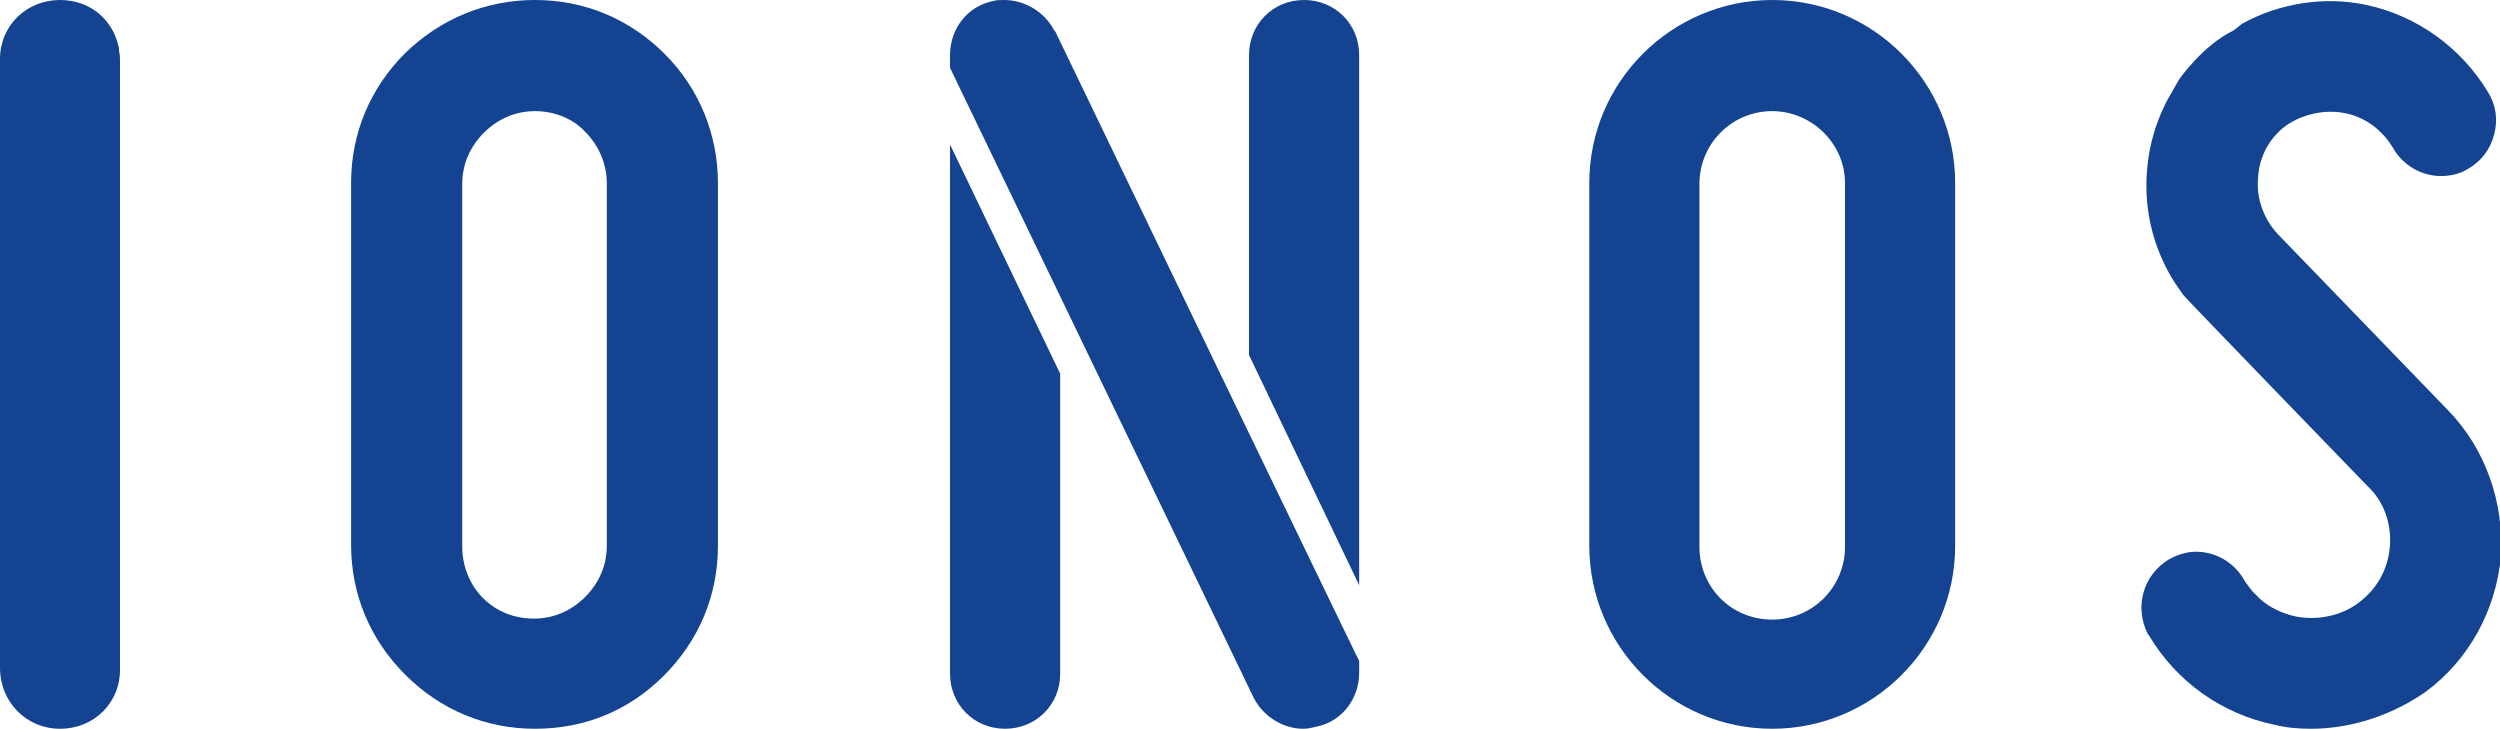
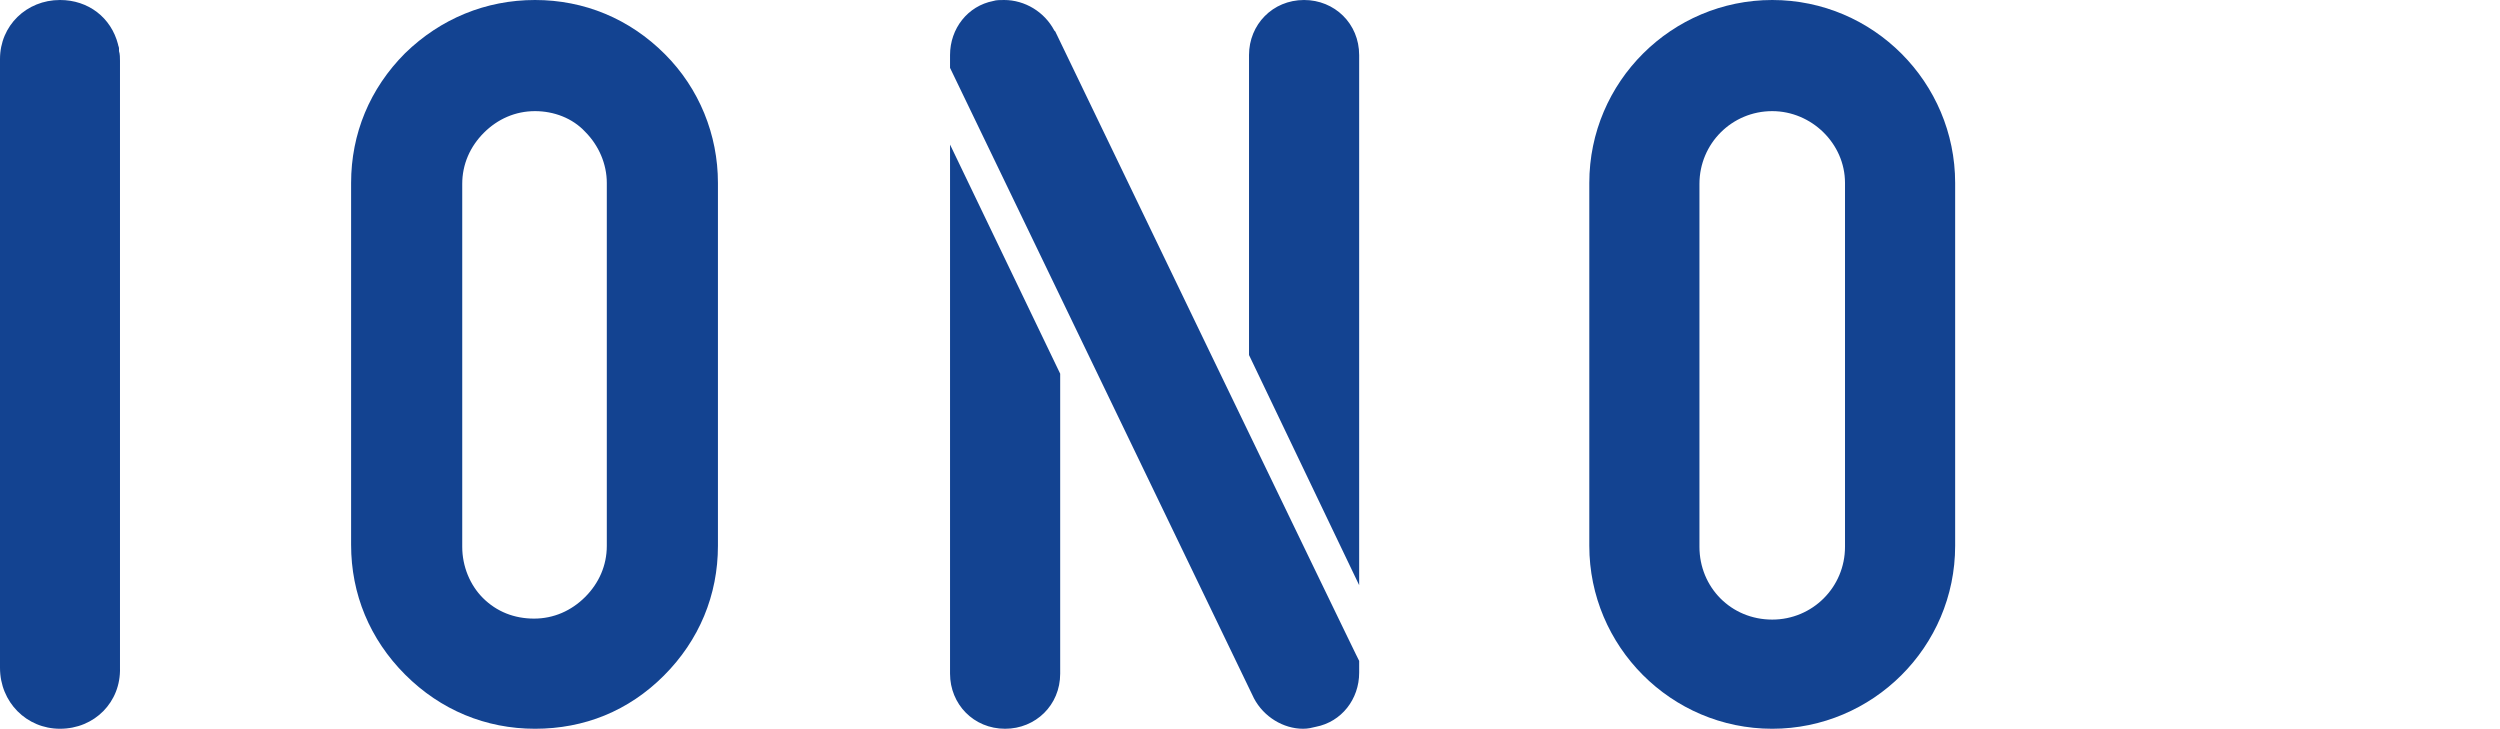
<svg xmlns="http://www.w3.org/2000/svg" version="1.1" id="Layer_1" x="0px" y="0px" viewBox="0 0 254.2 74.1" style="enable-background:new 0 0 254.2 74.1;" xml:space="preserve">
  <style type="text/css">
  .st0{fill:#134391;}
 </style>
  <g>
    <g id="IONOS_1_">
-       <path class="st0" d="M235,74.1c-1.3,0-2.5-0.1-3.7-0.4c-5.4-1.1-10-4.4-12.8-9.1l-0.1-0.1c-1.4-2.8-0.5-6,2.1-7.6    c0.9-0.5,1.8-0.8,2.8-0.8c2,0,3.9,1.1,4.9,2.9c0.1,0.1,0.1,0.2,0.2,0.3l0.6,0.8l0.8,0.8c1,0.9,2.3,1.5,3.7,1.8    c2.2,0.4,4.6-0.1,6.3-1.4c1.9-1.4,3-3.4,3.2-5.7c0.2-2.3-0.6-4.6-2.2-6.1c0,0-18.4-19-18.8-19.5l-0.9-1.3    c-2.2-3.5-3.1-7.4-2.8-11.3c0.2-2.7,1-5.4,2.4-7.8l0.8-1.4c0.1-0.2,2.5-3.6,5.6-5.1l0.9-0.7c3.8-2.1,8.4-2.8,12.6-1.9    c5.2,1.1,9.7,4.4,12.4,8.9c0.8,1.3,1,2.8,0.6,4.3c-0.4,1.5-1.3,2.7-2.7,3.5c-0.8,0.5-1.8,0.7-2.7,0.7c-2,0-3.9-1.1-4.9-2.9    c-1.1-1.8-2.8-3.1-4.9-3.5c-2-0.4-4.3,0.1-6,1.3c-1.6,1.2-2.7,3.1-2.8,5.3c-0.2,2.1,0.6,4.2,2,5.7l17.3,17.9    c3.8,3.9,5.7,9.3,5.4,14.8c-0.5,5.6-3.3,10.6-7.6,13.8C243.3,72.7,239.1,74.1,235,74.1z">
-    </path>
      <path class="st0" d="M180.2,74.1c-10.3,0-18.6-8.4-18.6-18.6V18.6c0-10.3,8.4-18.6,18.6-18.6c10.3,0,18.6,8.4,18.6,18.6v36.9    C198.8,65.8,190.4,74.1,180.2,74.1z M180.2,11.3c-4.1,0-7.4,3.3-7.4,7.4v36.9c0,4.1,3.2,7.4,7.4,7.4c4.1,0,7.4-3.3,7.4-7.4V18.6    C187.6,14.6,184.2,11.3,180.2,11.3z">
   </path>
      <path class="st0" d="M107.8,38v30.5c0,3.2-2.5,5.6-5.6,5.6c-3.2,0-5.6-2.5-5.6-5.6V14.7L107.8,38z M138.2,59.5V5.6    c0-3.2-2.5-5.6-5.6-5.6c-3.2,0-5.6,2.5-5.6,5.6v30.5L138.2,59.5z M107.3,3.2l-0.1-0.1c-1-1.9-3-3.1-5.1-3.1c-0.4,0-0.8,0-1.1,0.1    c-2.6,0.5-4.4,2.8-4.4,5.5v1.3L127.5,71c1,1.9,3,3.1,5,3.1c0.5,0,0.9-0.1,1.3-0.2c2.6-0.5,4.4-2.8,4.4-5.5v-1.2    C138.2,67.3,108.1,4.9,107.3,3.2z">
   </path>
      <path class="st0" d="M54.4,74.1c-5,0-9.6-1.9-13.2-5.5s-5.5-8.2-5.5-13.2V18.6c0-5,1.9-9.6,5.5-13.2C44.8,1.9,49.4,0,54.4,0    c5,0,9.6,1.9,13.2,5.5C71.1,9,73,13.7,73,18.6v36.9c0,5-1.9,9.6-5.5,13.2S59.4,74.1,54.4,74.1z M54.4,11.3c-2,0-3.8,0.8-5.2,2.2    c-1.4,1.4-2.2,3.2-2.2,5.2v36.9c0,2,0.8,3.9,2.1,5.2c1.4,1.4,3.2,2.1,5.2,2.1c2,0,3.8-0.8,5.2-2.2c1.4-1.4,2.2-3.2,2.2-5.2V18.6    c0-1.9-0.8-3.8-2.2-5.2C58.2,12,56.3,11.3,54.4,11.3z">
   </path>
      <path class="st0" d="M6.1,74.1c-3.4,0-6.1-2.7-6.1-6.2V6.2L0,6c0-3.4,2.7-6,6.1-6C9,0,11.3,1.8,12,4.5c0,0.1,0.1,0.3,0.1,0.4    l0,0.3c0.1,0.3,0.1,0.7,0.1,1c0,0,0,61,0,61.7C12.3,71.4,9.6,74.1,6.1,74.1z">
   </path>
    </g>
  </g>
</svg>